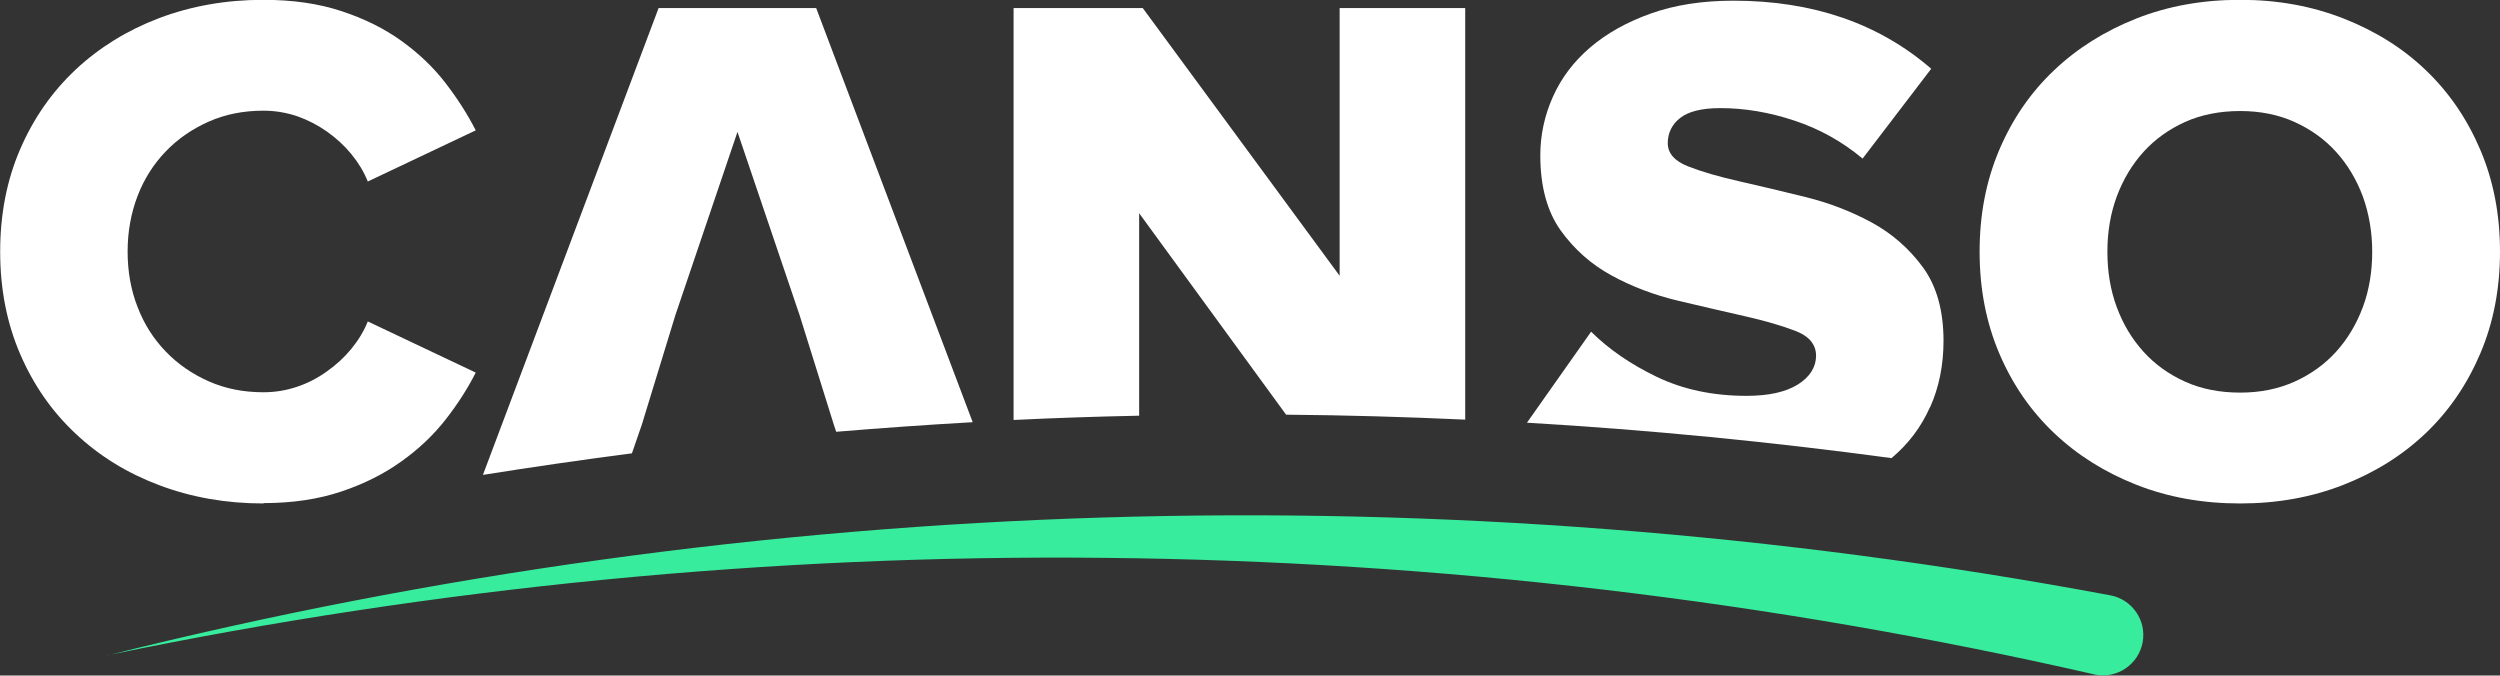
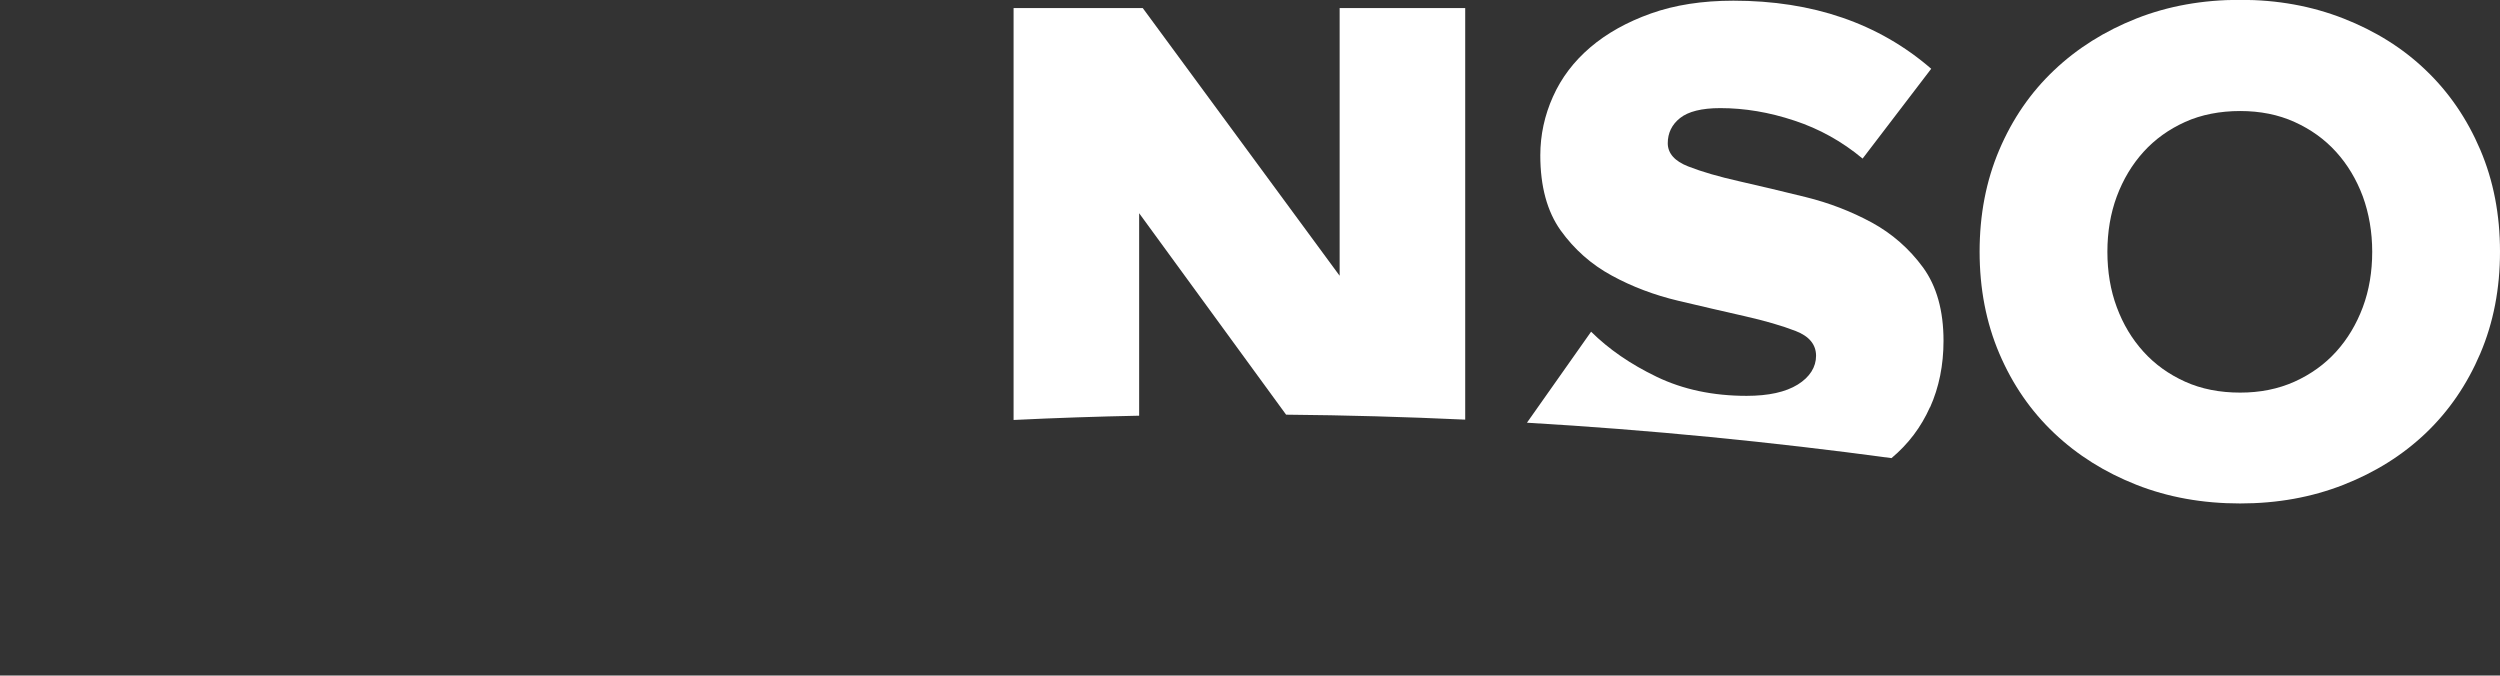
<svg xmlns="http://www.w3.org/2000/svg" id="Layer_2" viewBox="0 0 146.14 39.49">
  <rect x="0" y="0" width="146.14" height="39.49" fill="#333333" stroke="none" />
  <defs>
    <style>.cls-1{fill:#fff;}.cls-2{fill:#38ec9d;}</style>
  </defs>
  <g id="Layer_1-2">
    <g>
      <g>
-         <path class="cls-1" d="M15.4,29.43c-2.19,0-4.22-.36-6.1-1.07-1.88-.71-3.5-1.71-4.88-3.01-1.38-1.29-2.46-2.84-3.24-4.65-.78-1.81-1.17-3.8-1.17-5.99s.39-4.19,1.17-5.99c.78-1.81,1.86-3.35,3.24-4.65,1.38-1.29,3.01-2.3,4.88-3.01,1.88-.71,3.91-1.07,6.1-1.07,1.71,0,3.23,.22,4.56,.66,1.34,.44,2.51,1.02,3.52,1.75,1.01,.73,1.86,1.54,2.56,2.45,.7,.91,1.29,1.83,1.77,2.77l-6.31,2.99c-.23-.57-.55-1.1-.96-1.6-.41-.5-.89-.94-1.43-1.32-.54-.38-1.12-.68-1.75-.9-.63-.21-1.28-.32-1.96-.32-1.17,0-2.23,.21-3.2,.64-.97,.43-1.81,1.01-2.52,1.75-.71,.74-1.26,1.61-1.64,2.6-.38,1-.58,2.08-.58,3.24s.19,2.25,.58,3.24c.38,1,.93,1.86,1.64,2.6,.71,.74,1.55,1.32,2.52,1.75,.97,.43,2.03,.64,3.2,.64,.68,0,1.34-.11,1.96-.32,.63-.21,1.21-.51,1.75-.9,.54-.38,1.02-.82,1.43-1.32,.41-.5,.73-1.03,.96-1.6l6.31,2.99c-.46,.91-1.04,1.82-1.75,2.73-.71,.91-1.57,1.73-2.58,2.45-1.01,.73-2.18,1.32-3.52,1.77-1.34,.45-2.86,.68-4.56,.68Z" />
        <path class="cls-1" d="M130.95,29.43c-2.19,0-4.21-.36-6.06-1.09-1.85-.73-3.45-1.73-4.82-3.03-1.36-1.29-2.43-2.84-3.2-4.65-.77-1.81-1.15-3.79-1.15-5.95s.38-4.14,1.15-5.95c.77-1.81,1.83-3.35,3.2-4.65,1.36-1.29,2.97-2.3,4.82-3.03,1.85-.73,3.87-1.09,6.06-1.09s4.17,.36,6.04,1.09c1.86,.73,3.47,1.73,4.82,3.03,1.35,1.29,2.41,2.84,3.18,4.65,.77,1.81,1.15,3.79,1.15,5.95s-.38,4.14-1.15,5.95c-.77,1.81-1.83,3.36-3.18,4.65-1.35,1.29-2.96,2.3-4.82,3.03-1.86,.73-3.87,1.09-6.04,1.09Zm0-6.48c1.17,0,2.22-.21,3.18-.64,.95-.43,1.76-1.01,2.43-1.75,.67-.74,1.19-1.61,1.56-2.6,.37-.99,.55-2.08,.55-3.24s-.19-2.25-.55-3.24c-.37-.99-.89-1.86-1.56-2.6-.67-.74-1.48-1.32-2.43-1.75-.95-.43-2.01-.64-3.18-.64s-2.27,.21-3.22,.64c-.95,.43-1.76,1.01-2.43,1.75-.67,.74-1.19,1.61-1.56,2.6-.37,1-.55,2.08-.55,3.24s.18,2.25,.55,3.24c.37,1,.89,1.86,1.56,2.6,.67,.74,1.48,1.32,2.43,1.75,.95,.43,2.03,.64,3.22,.64Z" />
        <g>
-           <path class="cls-1" d="M37.52,24.82l1.96-6.4,3.63-10.71,3.63,10.71,2,6.4,.14,.42c2.65-.22,5.31-.41,7.98-.56L47.71,.47h-9.21l-10.27,27.29c2.89-.46,5.79-.88,8.71-1.26l.58-1.68Z" />
          <path class="cls-1" d="M66.58,12.45l8.6,11.79c3.51,.03,6.99,.13,10.47,.29V.47h-7.34v15.65L66.8,.47h-7.55V24.55c2.44-.12,4.88-.2,7.34-.25V12.45Z" />
          <path class="cls-1" d="M112.82,23.82c.53-1.18,.79-2.48,.79-3.9,0-1.76-.4-3.19-1.2-4.29-.8-1.09-1.8-1.97-2.99-2.62-1.2-.65-2.49-1.15-3.87-1.49-1.38-.34-2.67-.65-3.87-.92-1.2-.27-2.2-.56-2.99-.87-.8-.31-1.2-.77-1.2-1.36s.24-1.09,.72-1.47c.48-.38,1.26-.58,2.35-.58,1.42,0,2.86,.24,4.33,.73,1.46,.48,2.79,1.22,3.99,2.22l4.01-5.25C109.82,1.36,105.96,.04,101.33,.04c-1.82,0-3.43,.25-4.83,.75-1.4,.5-2.58,1.16-3.54,1.98-.96,.82-1.69,1.78-2.18,2.88-.49,1.09-.74,2.24-.74,3.43,0,1.82,.4,3.28,1.19,4.39,.8,1.11,1.79,1.99,2.99,2.64,1.19,.65,2.49,1.14,3.88,1.47,1.39,.33,2.69,.63,3.88,.9,1.19,.27,2.19,.56,2.99,.87,.8,.31,1.19,.8,1.19,1.45s-.36,1.24-1.07,1.68c-.71,.44-1.71,.66-2.99,.66-1.96,0-3.71-.37-5.25-1.11-1.54-.74-2.81-1.62-3.84-2.64l-3.75,5.32c7.18,.42,14.29,1.12,21.31,2.07,.98-.82,1.73-1.81,2.25-2.98Z" />
        </g>
      </g>
-       <path class="cls-2" d="M6.29,38.31c19-4.76,38.56-7.46,58.22-8.06,19.66-.6,39.43,.92,58.85,4.55,1.28,.24,2.13,1.47,1.89,2.75-.24,1.28-1.47,2.13-2.75,1.89-.03,0-.07-.01-.09-.02-18.93-4.33-38.37-6.62-57.87-6.81-19.5-.2-39.06,1.71-58.24,5.69Z" />
    </g>
  </g>
</svg>